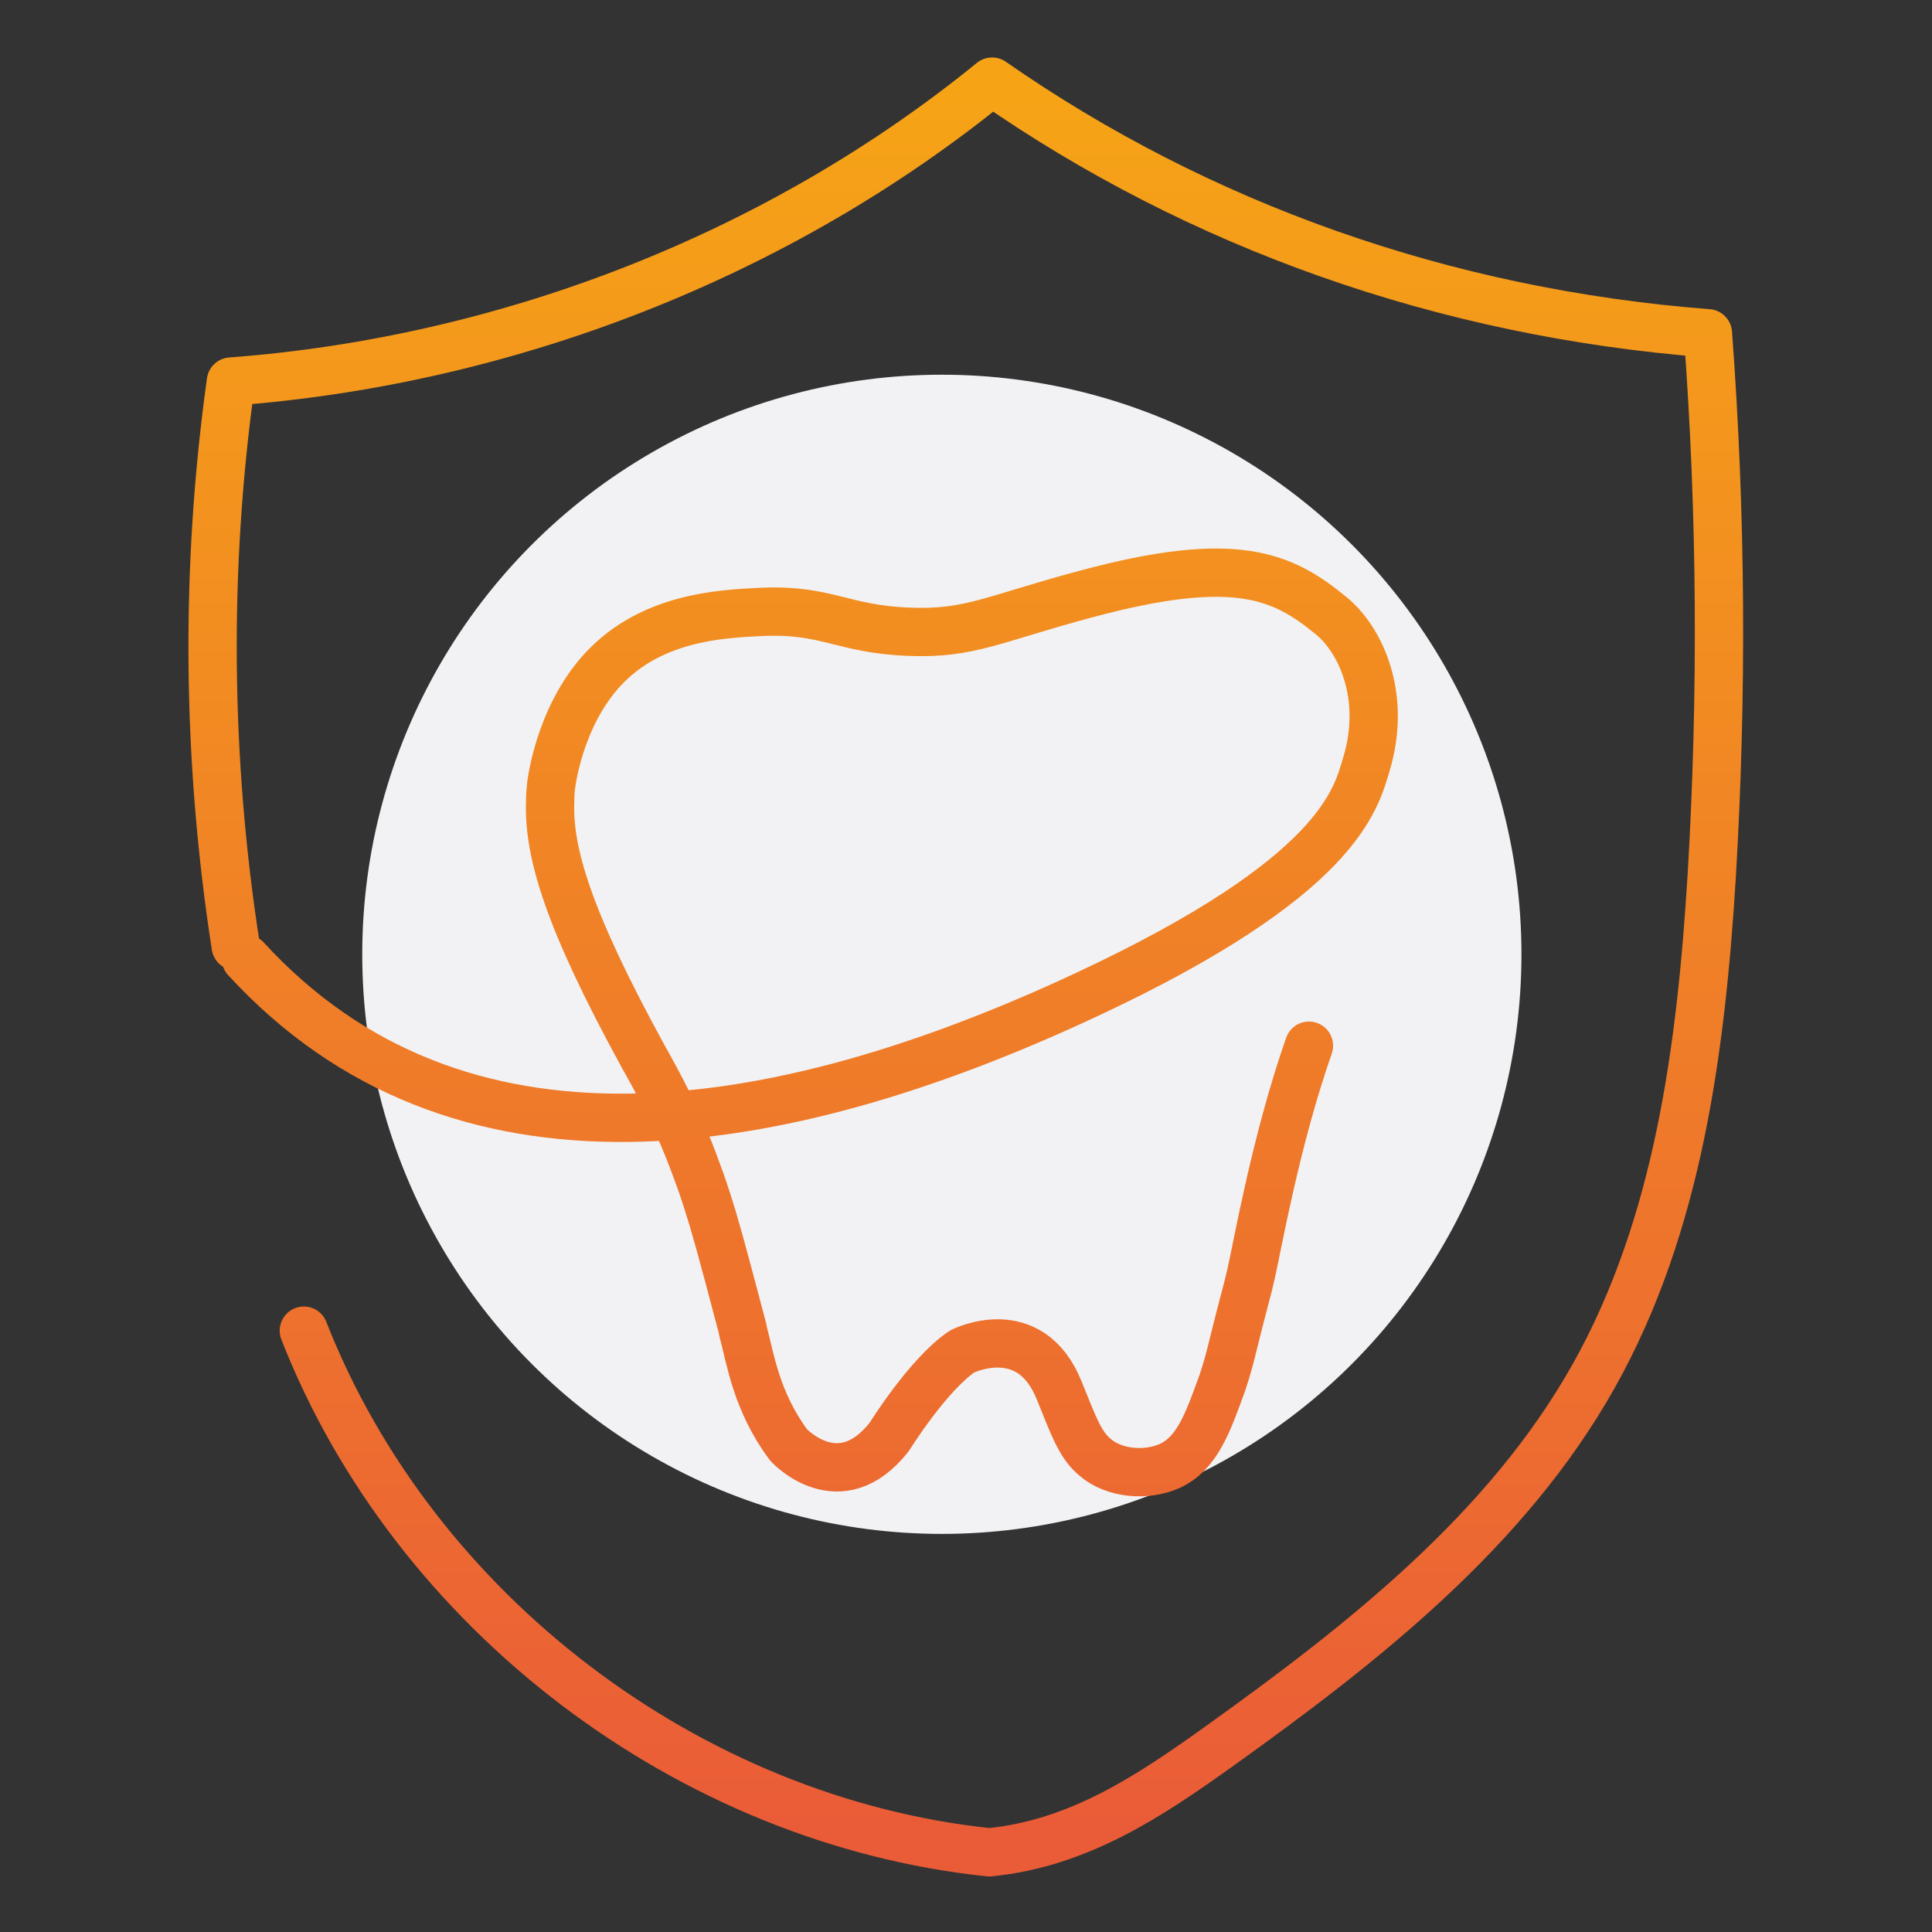
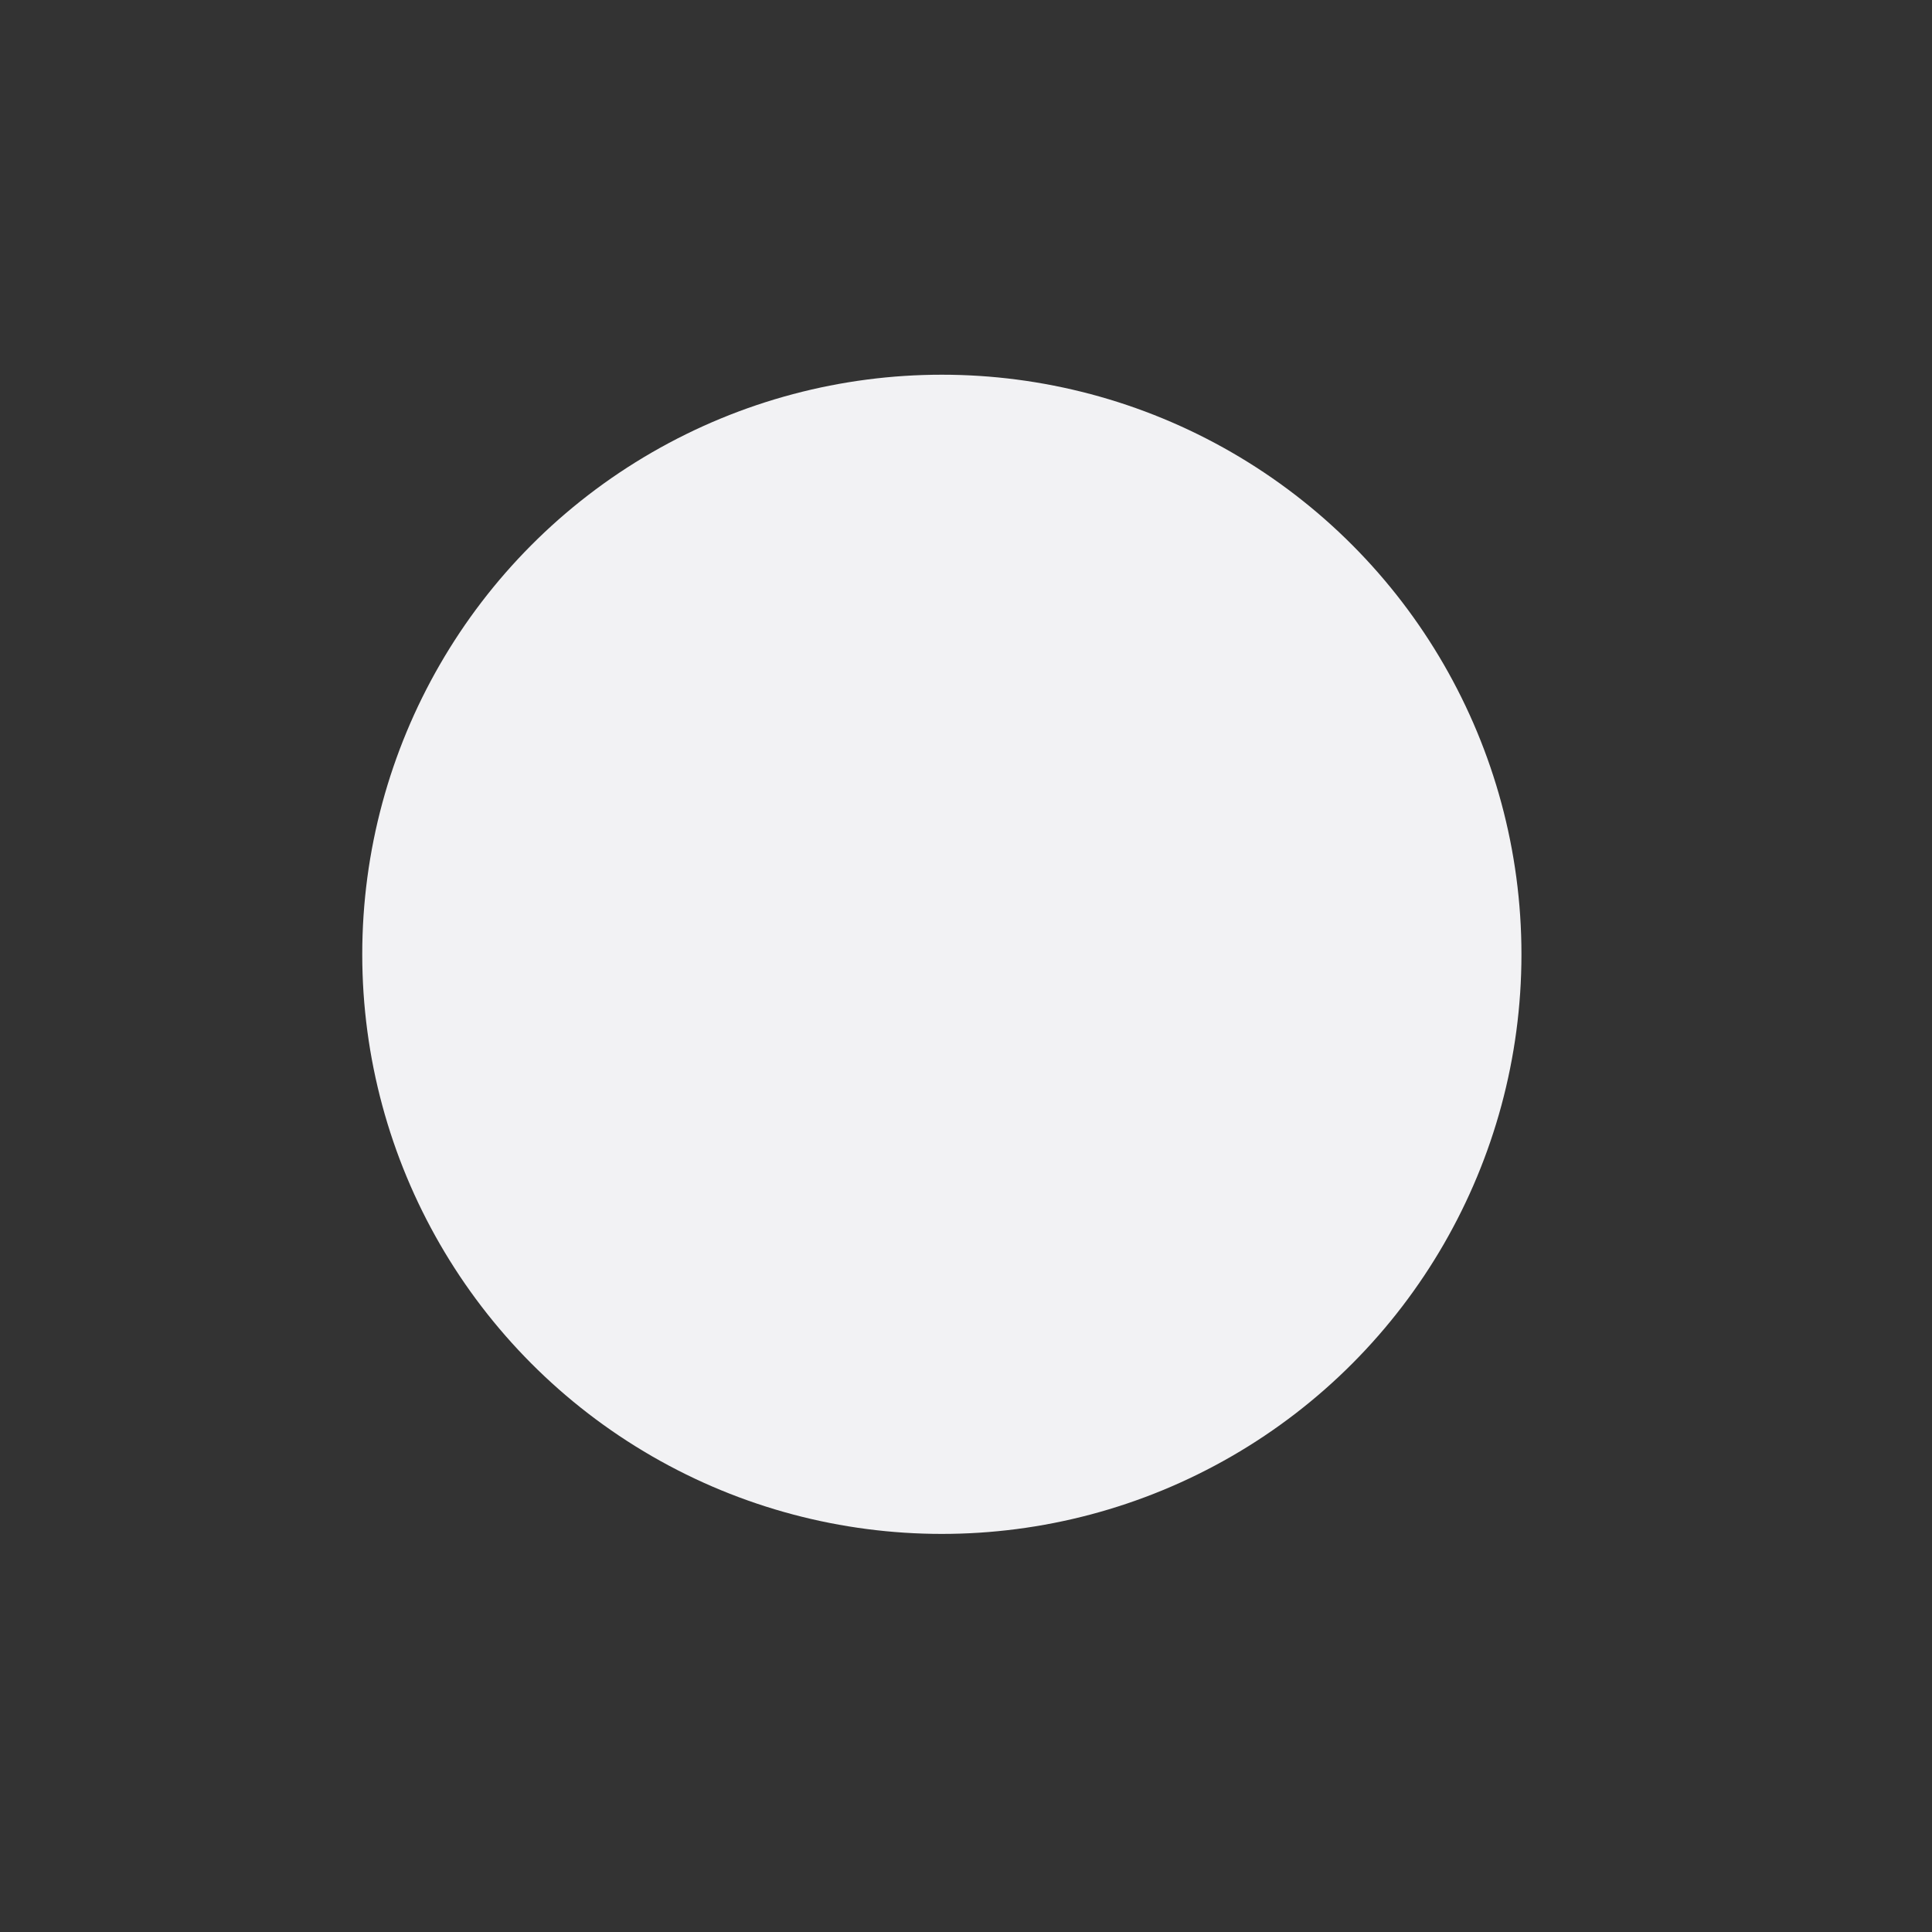
<svg xmlns="http://www.w3.org/2000/svg" width="80" height="80" viewBox="0 0 80 80" fill="none">
  <rect x="0" y="0" width="80" height="80" fill="#333333" stroke="none" />
  <g id="PreventativeCare_icon">
    <circle id="Ellipse 56" cx="39" cy="39.516" r="24" fill="#F2F2F4" />
-     <path id="Vector" d="M54.201 43.3C52.821 47.24 52.081 51.54 51.801 52.76C51.661 53.4 51.521 53.82 51.081 55.6C50.941 56.18 50.821 56.64 50.621 57.24C50.001 58.96 49.561 60.18 48.441 60.7C47.461 61.14 46.121 61.02 45.341 60.34C44.721 59.82 44.461 59.06 43.861 57.58C42.641 54.54 39.841 55.96 39.841 55.96C38.421 56.92 36.821 59.5 36.821 59.5C34.761 62.12 32.661 59.84 32.661 59.84C31.301 58.02 31.061 56.2 30.761 55.1C30.761 55.1 30.761 55.1 30.761 55.06C29.801 51.42 29.601 50.72 29.301 49.78C29.201 49.48 29.081 49.08 28.881 48.56C28.081 46.32 27.201 44.76 26.641 43.76C23.501 38.02 22.701 35.28 22.781 33.16C22.781 32.94 22.801 32.74 22.801 32.72C22.801 32.56 23.121 29.7 24.981 27.7C26.981 25.56 29.841 25.42 31.461 25.34C34.241 25.2 34.861 26.06 37.661 26.16C40.161 26.26 41.141 25.62 44.961 24.6C51.181 22.92 53.121 23.86 55.101 25.48C56.301 26.44 57.441 28.78 56.581 31.64C56.141 33.1 55.461 36.3 44.961 41.2C32.021 47.24 18.921 49.22 10.181 39.7M12.581 55.1C17.141 66.74 28.521 75.4 40.961 76.7C44.681 76.34 47.641 74.34 50.441 72.34C56.421 68.06 62.401 63.38 66.001 56.96C69.501 50.72 70.441 43.38 70.881 36.24C71.321 28.78 71.281 21.28 70.721 13.8C59.801 12.96 49.641 9.34 41.081 3.38C32.261 10.56 21.041 14.94 9.561 15.8C8.481 23.54 8.561 31.46 9.761 39.18" stroke="url(#paint0_linear_1216_25083)" stroke-width="2" stroke-linecap="round" stroke-linejoin="round" />
  </g>
  <defs>
    <linearGradient id="paint0_linear_1216_25083" x1="39.991" y1="3.38" x2="39.991" y2="76.7" gradientUnits="userSpaceOnUse">
      <stop stop-color="#F6A416" />
      <stop offset="1" stop-color="#EA5B38" />
    </linearGradient>
  </defs>
</svg>